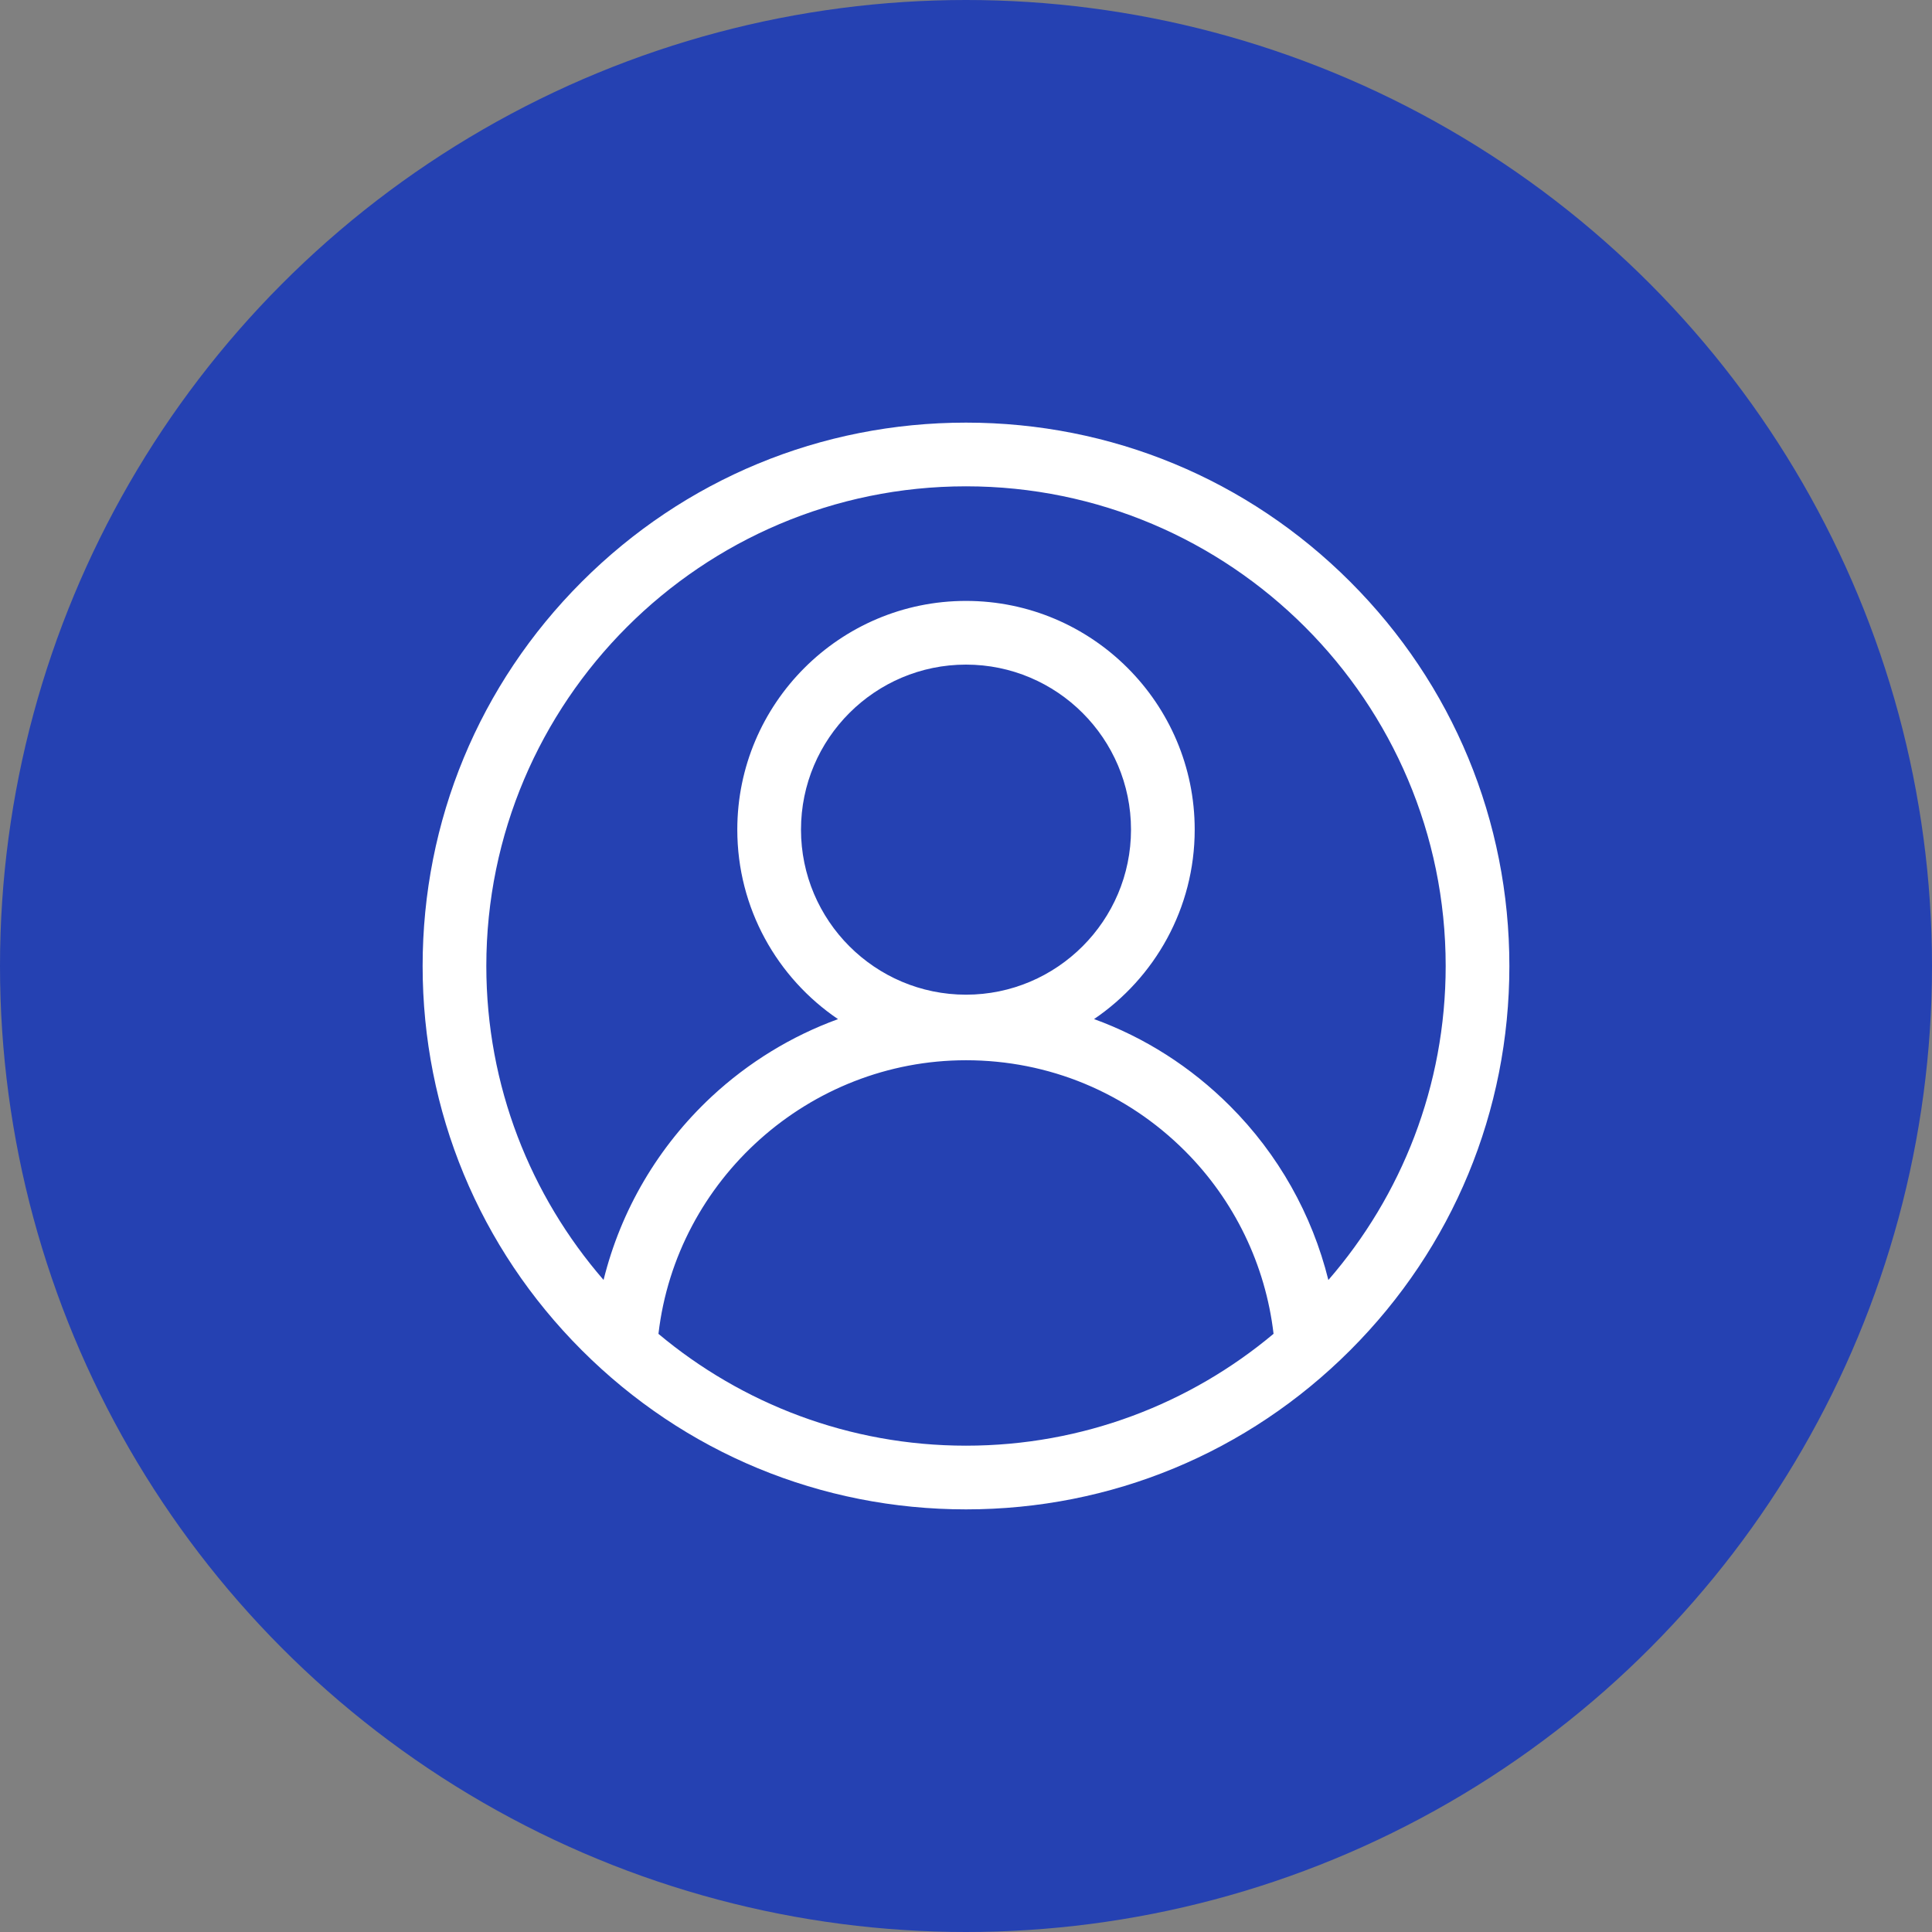
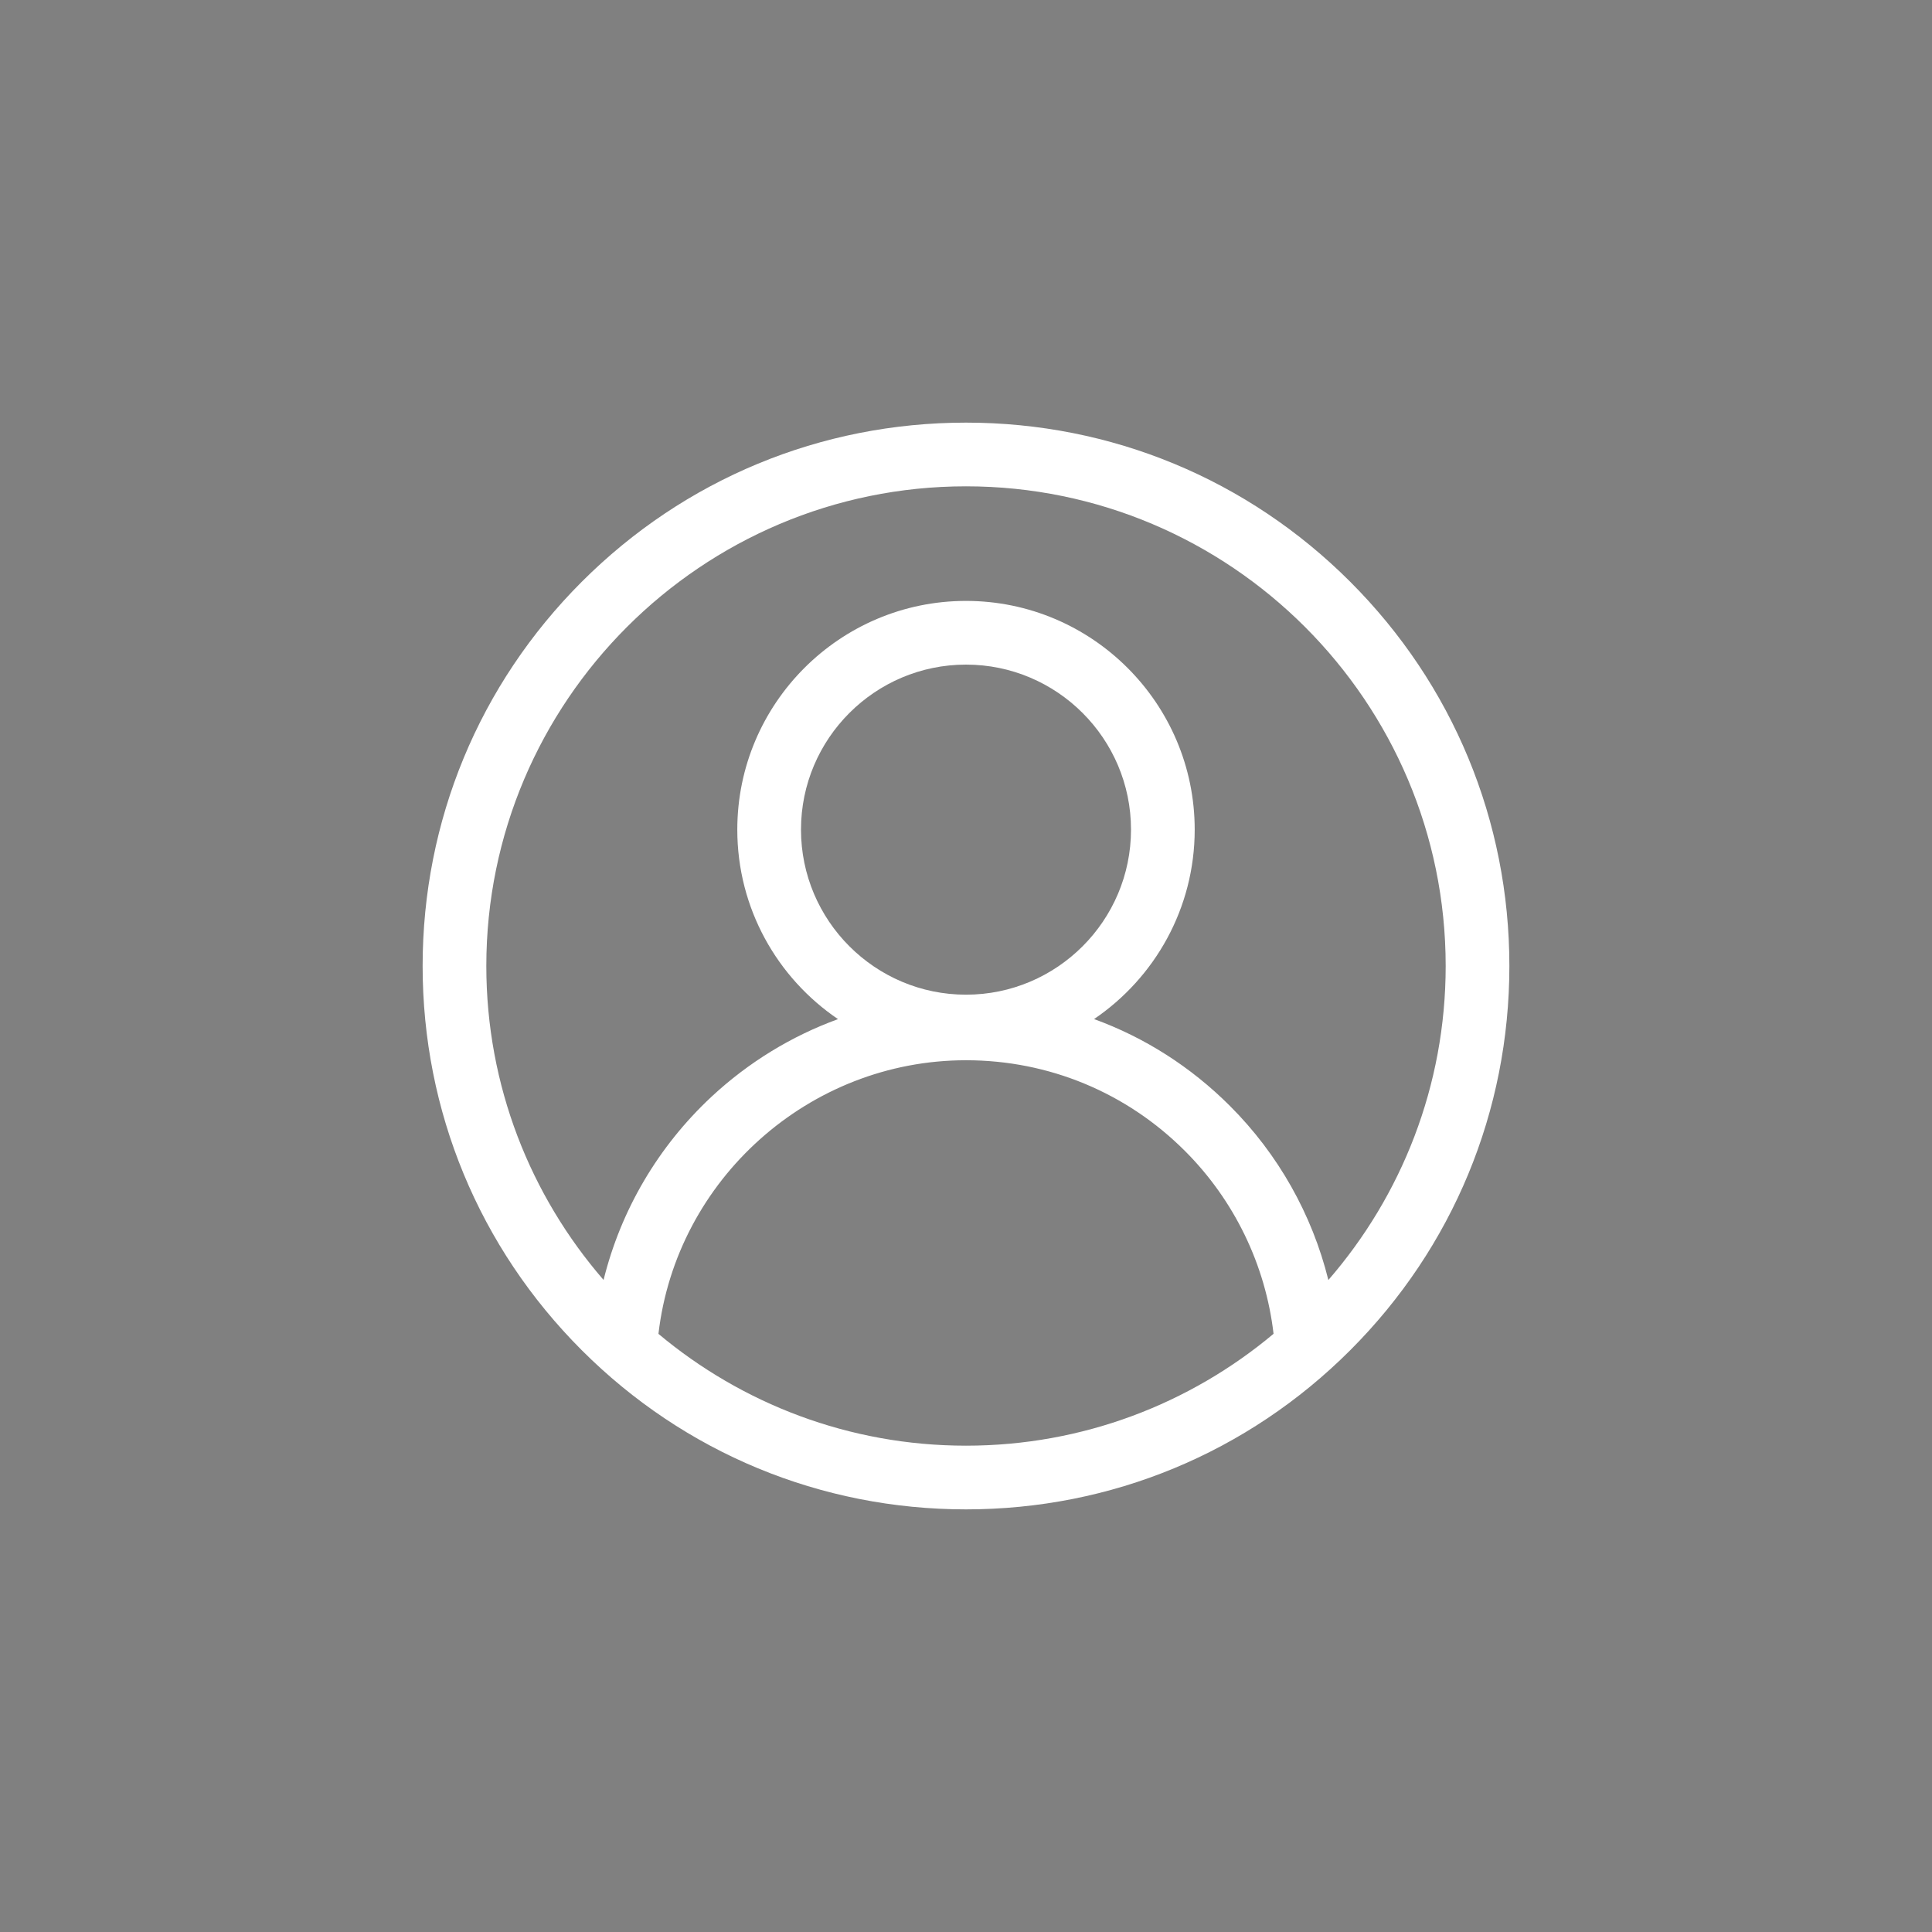
<svg xmlns="http://www.w3.org/2000/svg" width="32" height="32" viewBox="0 0 32 32" fill="none">
  <rect x="0" y="0" width="32" height="32" fill="#808080" stroke="none" />
-   <circle cx="16" cy="16" r="16" fill="#2541B2" />
  <path d="M22.364 9.636C20.664 7.936 18.404 7 16 7C13.596 7 11.336 7.936 9.636 9.636C7.936 11.336 7 13.596 7 16C7 18.404 7.936 20.664 9.636 22.364C11.336 24.064 13.596 25 16 25C18.404 25 20.664 24.064 22.364 22.364C24.064 20.664 25 18.404 25 16C25 13.596 24.064 11.336 22.364 9.636ZM10.906 22.093C11.203 19.535 13.402 17.561 16 17.561C17.37 17.561 18.658 18.095 19.627 19.064C20.445 19.882 20.961 20.951 21.094 22.092C19.714 23.248 17.937 23.945 16 23.945C14.063 23.945 12.286 23.248 10.906 22.093ZM16 16.475C14.493 16.475 13.267 15.248 13.267 13.741C13.267 12.234 14.493 11.008 16 11.008C17.507 11.008 18.733 12.234 18.733 13.741C18.733 15.248 17.507 16.475 16 16.475ZM22.002 21.201C21.733 20.117 21.173 19.118 20.372 18.318C19.724 17.67 18.957 17.183 18.121 16.879C19.126 16.197 19.788 15.045 19.788 13.741C19.788 11.653 18.089 9.953 16 9.953C13.911 9.953 12.212 11.653 12.212 13.741C12.212 15.046 12.874 16.198 13.88 16.88C13.111 17.16 12.399 17.594 11.786 18.164C10.899 18.991 10.283 20.044 9.997 21.2C8.788 19.805 8.055 17.987 8.055 16C8.055 11.619 11.619 8.055 16 8.055C20.381 8.055 23.945 11.619 23.945 16C23.945 17.987 23.212 19.806 22.002 21.201Z" fill="white" />
</svg>